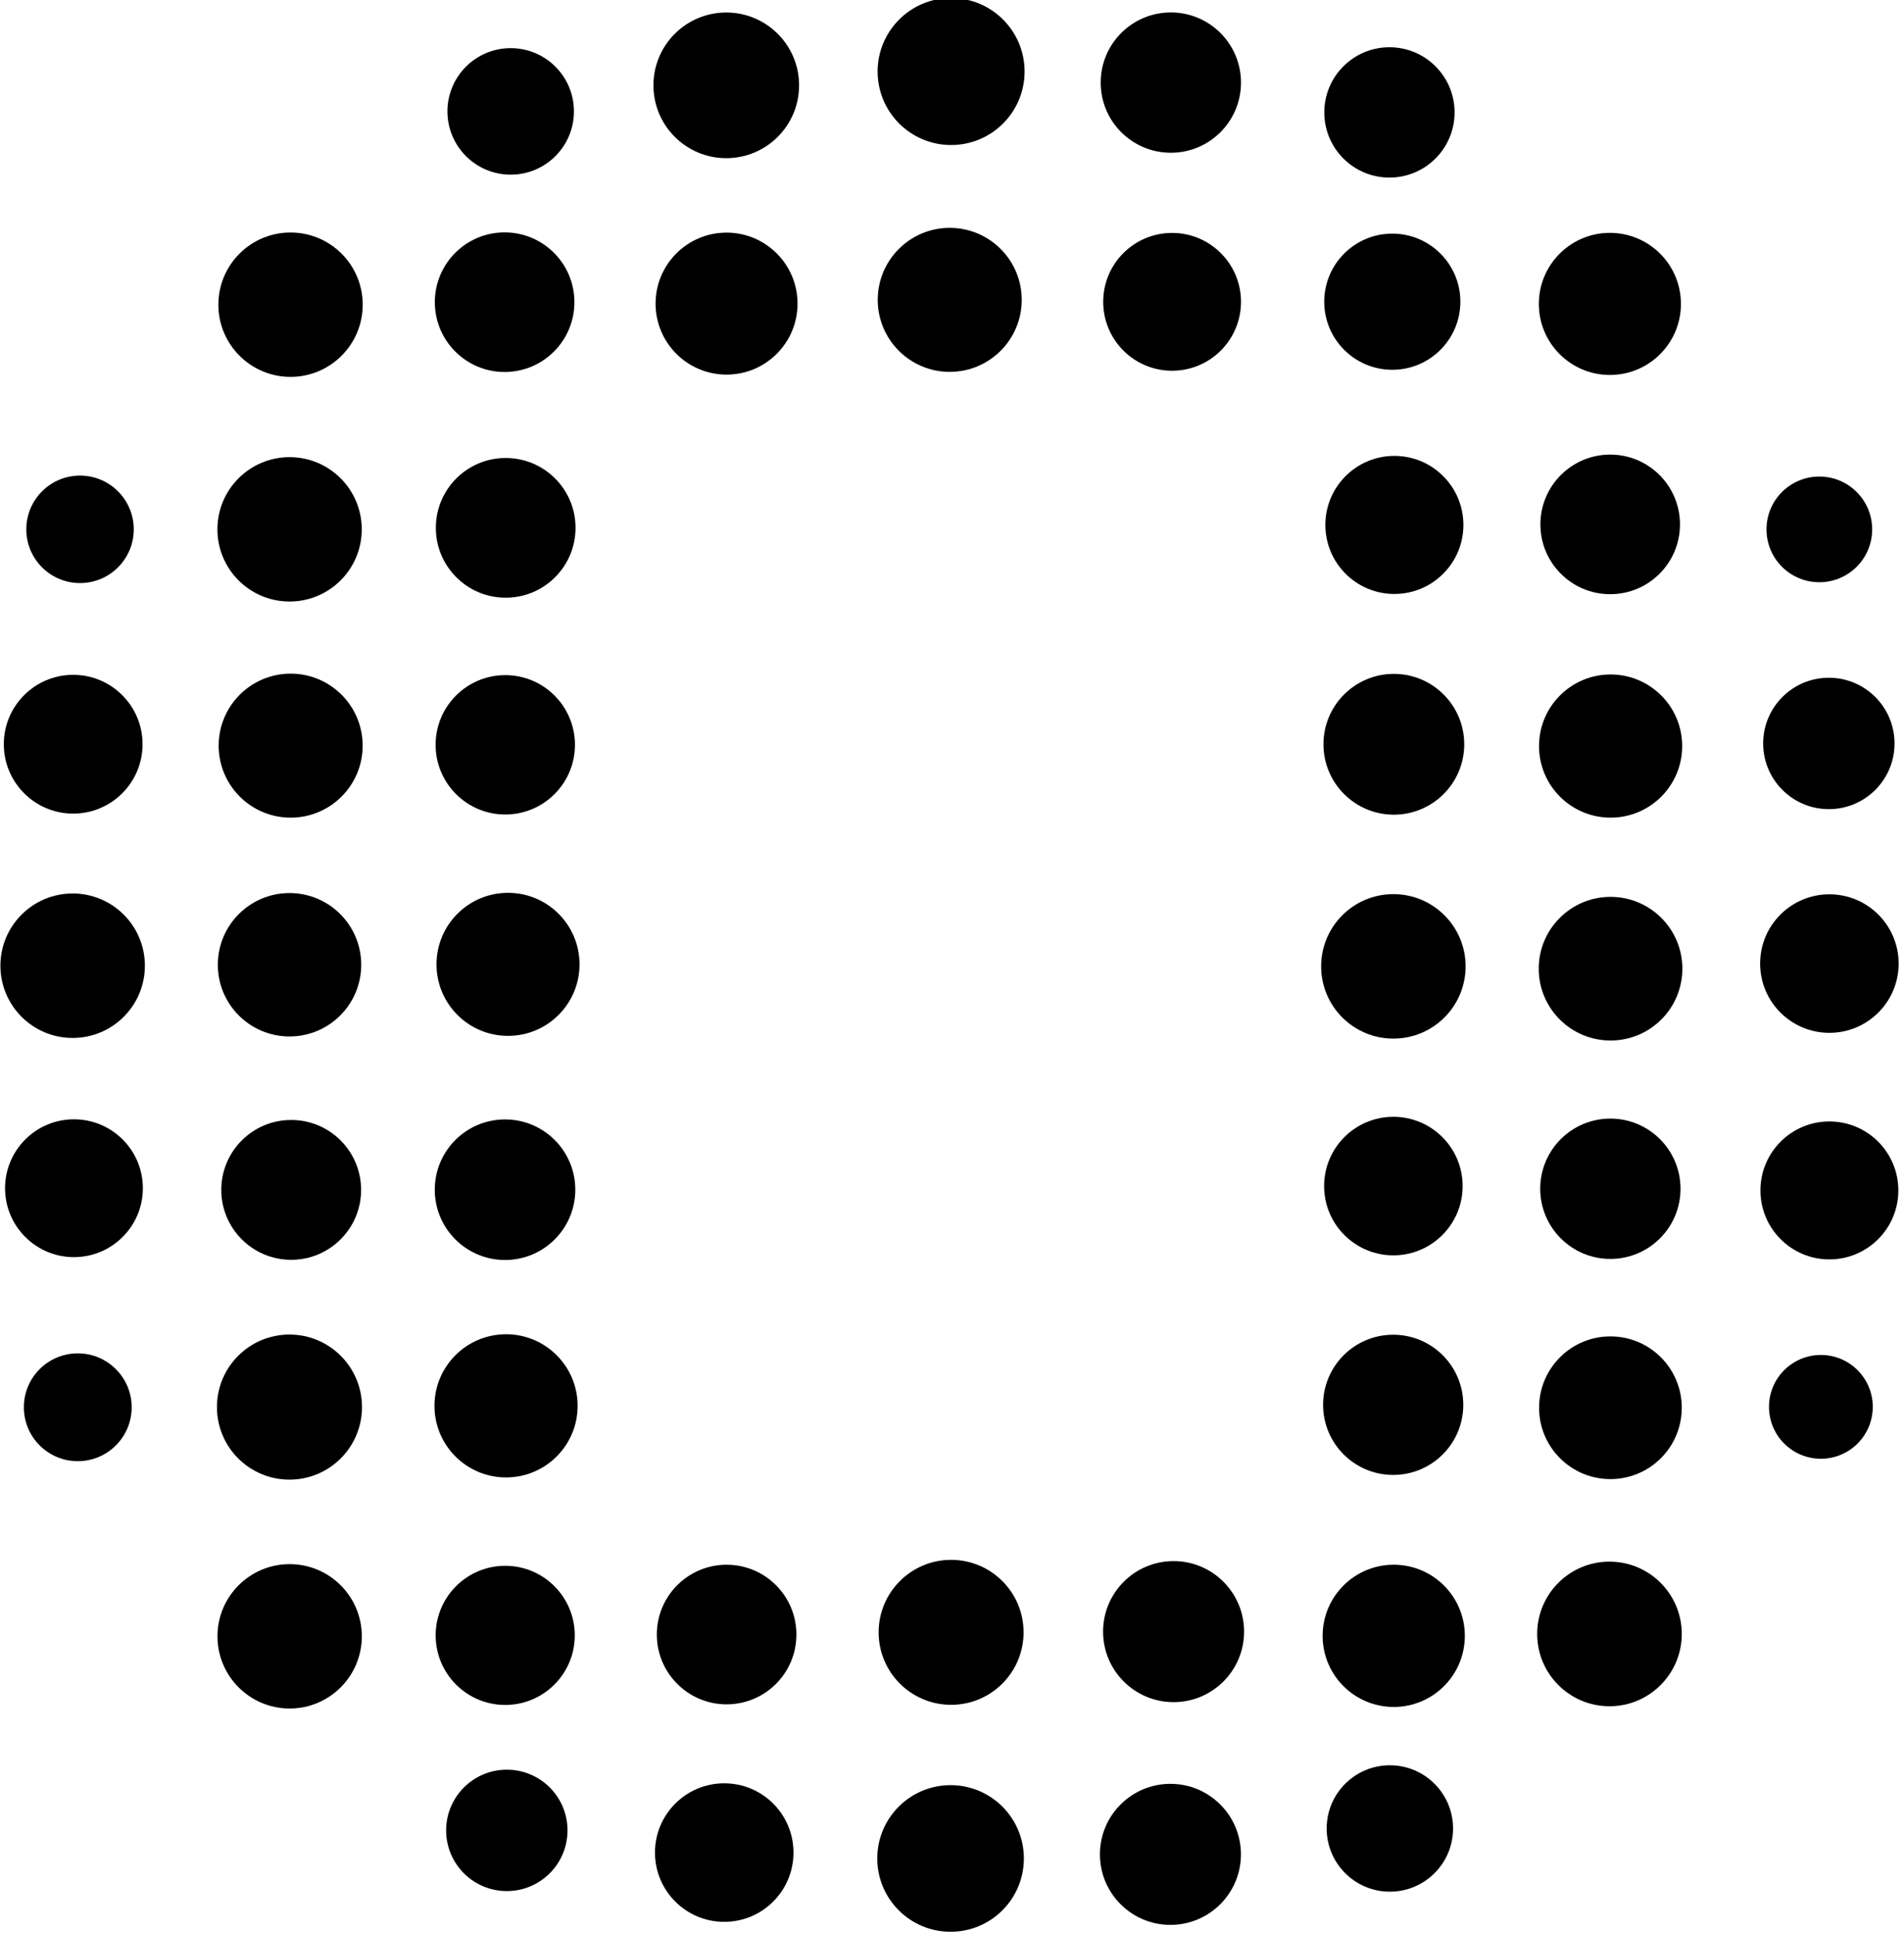
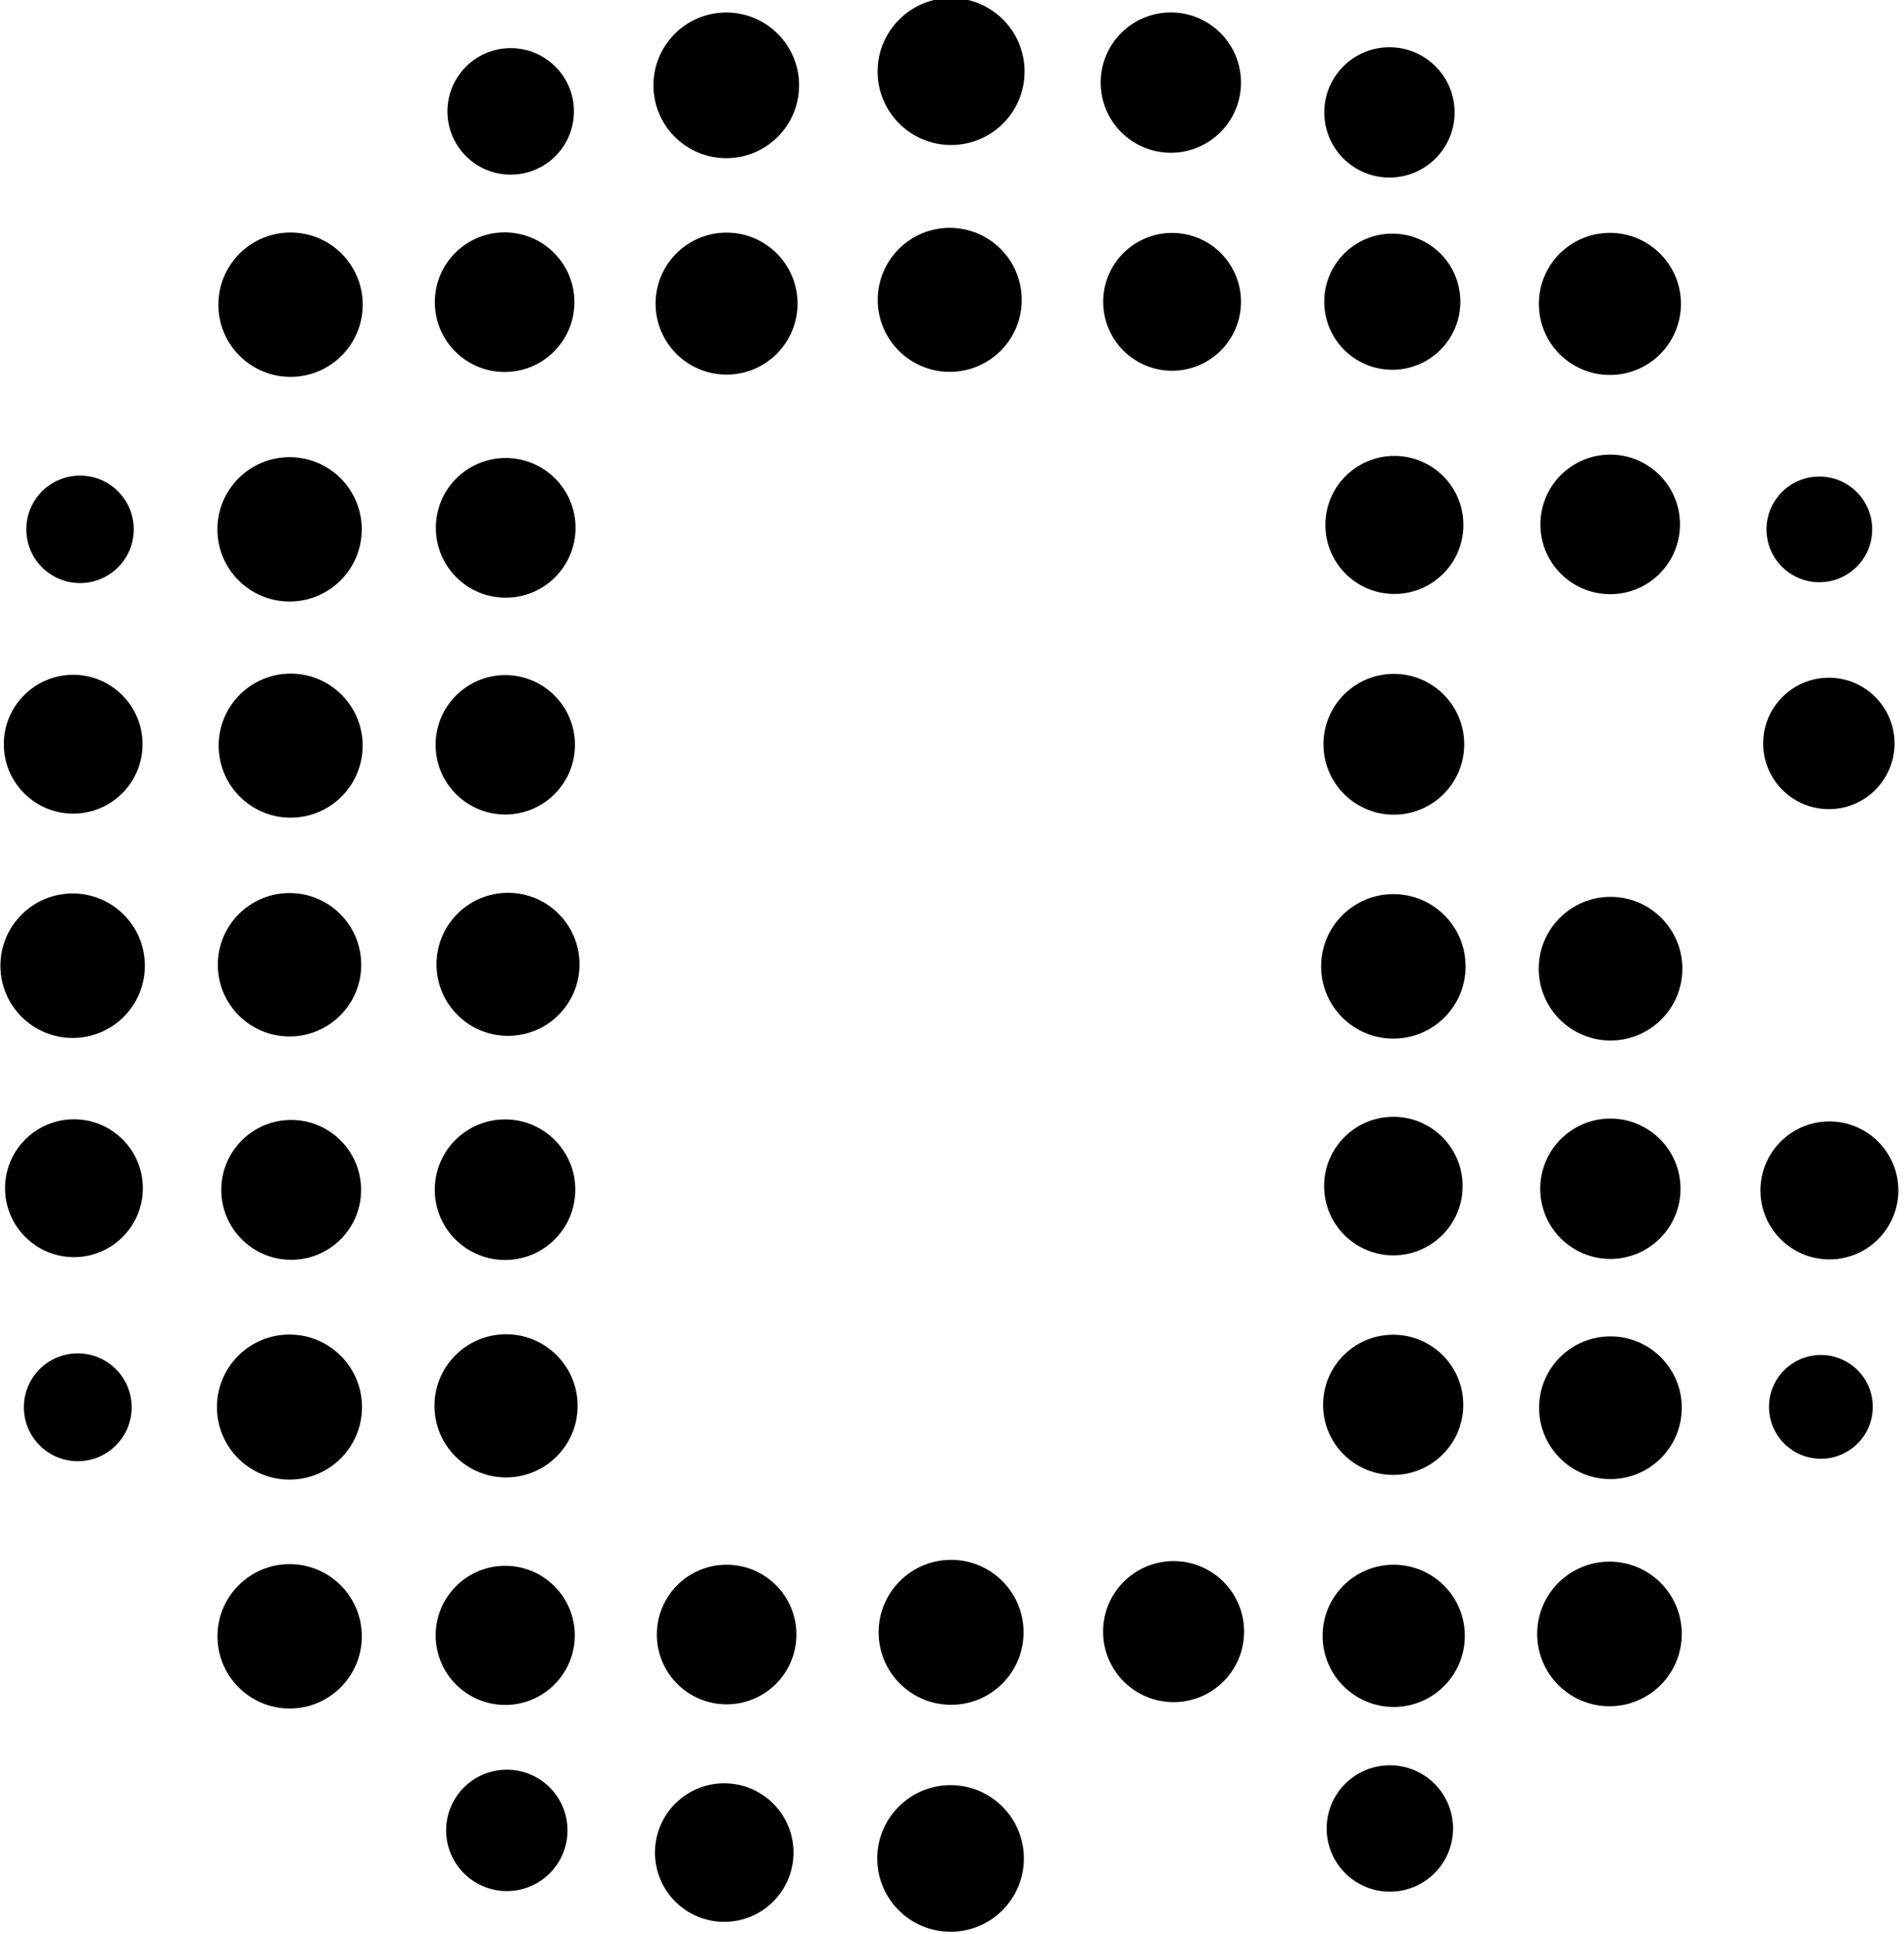
<svg xmlns="http://www.w3.org/2000/svg" version="1.1" width="320" height="325" viewBox="0 0 320 325">
  <circle cx="159.85" cy="12.02" r="12.35" fill="#000000" />
  <circle cx="122.06" cy="14.34" r="12.24" fill="#000000" />
  <circle cx="196.78" cy="13.88" r="11.79" fill="#000000" />
  <circle cx="85.83" cy="18.72" r="10.63" fill="#000000" />
  <circle cx="233.52" cy="18.89" r="10.95" fill="#000000" />
  <circle cx="159.62" cy="50.39" r="12.10" fill="#000000" />
  <circle cx="48.83" cy="51.20" r="12.13" fill="#000000" />
  <circle cx="84.81" cy="50.78" r="11.73" fill="#000000" />
  <circle cx="122.11" cy="51.02" r="11.93" fill="#000000" />
  <circle cx="196.99" cy="50.72" r="11.58" fill="#000000" />
  <circle cx="234.00" cy="50.70" r="11.44" fill="#000000" />
  <circle cx="270.57" cy="51.07" r="11.94" fill="#000000" />
  <circle cx="48.67" cy="88.95" r="12.13" fill="#000000" />
  <circle cx="84.99" cy="88.70" r="11.74" fill="#000000" />
  <circle cx="234.35" cy="88.21" r="11.60" fill="#000000" />
  <circle cx="270.62" cy="88.12" r="11.73" fill="#000000" />
  <circle cx="13.45" cy="88.95" r="9.03" fill="#000000" />
  <circle cx="305.77" cy="88.96" r="8.88" fill="#000000" />
  <circle cx="12.30" cy="125.06" r="11.66" fill="#000000" />
  <circle cx="48.85" cy="125.30" r="12.10" fill="#000000" />
  <circle cx="84.92" cy="125.16" r="11.71" fill="#000000" />
  <circle cx="234.26" cy="125.07" r="11.83" fill="#000000" />
-   <circle cx="270.69" cy="125.37" r="12.03" fill="#000000" />
  <circle cx="307.37" cy="124.93" r="11.04" fill="#000000" />
  <circle cx="12.21" cy="162.28" r="12.14" fill="#000000" />
  <circle cx="48.66" cy="162.12" r="12.05" fill="#000000" />
  <circle cx="85.38" cy="162.05" r="12.02" fill="#000000" />
  <circle cx="234.18" cy="162.39" r="12.14" fill="#000000" />
  <circle cx="270.68" cy="162.78" r="12.07" fill="#000000" />
-   <circle cx="307.46" cy="161.92" r="11.64" fill="#000000" />
  <circle cx="234.18" cy="199.31" r="11.64" fill="#000000" />
  <circle cx="12.43" cy="199.67" r="11.58" fill="#000000" />
  <circle cx="48.94" cy="199.95" r="11.75" fill="#000000" />
  <circle cx="84.88" cy="199.92" r="11.81" fill="#000000" />
  <circle cx="270.65" cy="199.76" r="11.79" fill="#000000" />
  <circle cx="307.46" cy="200.04" r="11.59" fill="#000000" />
  <circle cx="48.65" cy="236.45" r="12.19" fill="#000000" />
  <circle cx="85.05" cy="236.24" r="12.03" fill="#000000" />
  <circle cx="234.15" cy="236.07" r="11.78" fill="#000000" />
  <circle cx="270.66" cy="236.56" r="11.99" fill="#000000" />
  <circle cx="13.07" cy="236.48" r="9.06" fill="#000000" />
  <circle cx="306.03" cy="236.41" r="8.72" fill="#000000" />
  <circle cx="48.68" cy="274.97" r="12.13" fill="#000000" />
  <circle cx="159.85" cy="274.30" r="12.18" fill="#000000" />
  <circle cx="197.24" cy="274.18" r="11.85" fill="#000000" />
  <circle cx="234.24" cy="274.89" r="11.95" fill="#000000" />
  <circle cx="270.50" cy="274.57" r="12.15" fill="#000000" />
  <circle cx="84.91" cy="274.81" r="11.69" fill="#000000" />
  <circle cx="122.12" cy="274.67" r="11.73" fill="#000000" />
  <circle cx="233.59" cy="307.26" r="10.62" fill="#000000" />
  <circle cx="85.18" cy="307.58" r="10.20" fill="#000000" />
  <circle cx="121.72" cy="311.31" r="11.64" fill="#000000" />
  <circle cx="159.76" cy="312.30" r="12.32" fill="#000000" />
-   <circle cx="196.71" cy="311.61" r="11.85" fill="#000000" />
</svg>